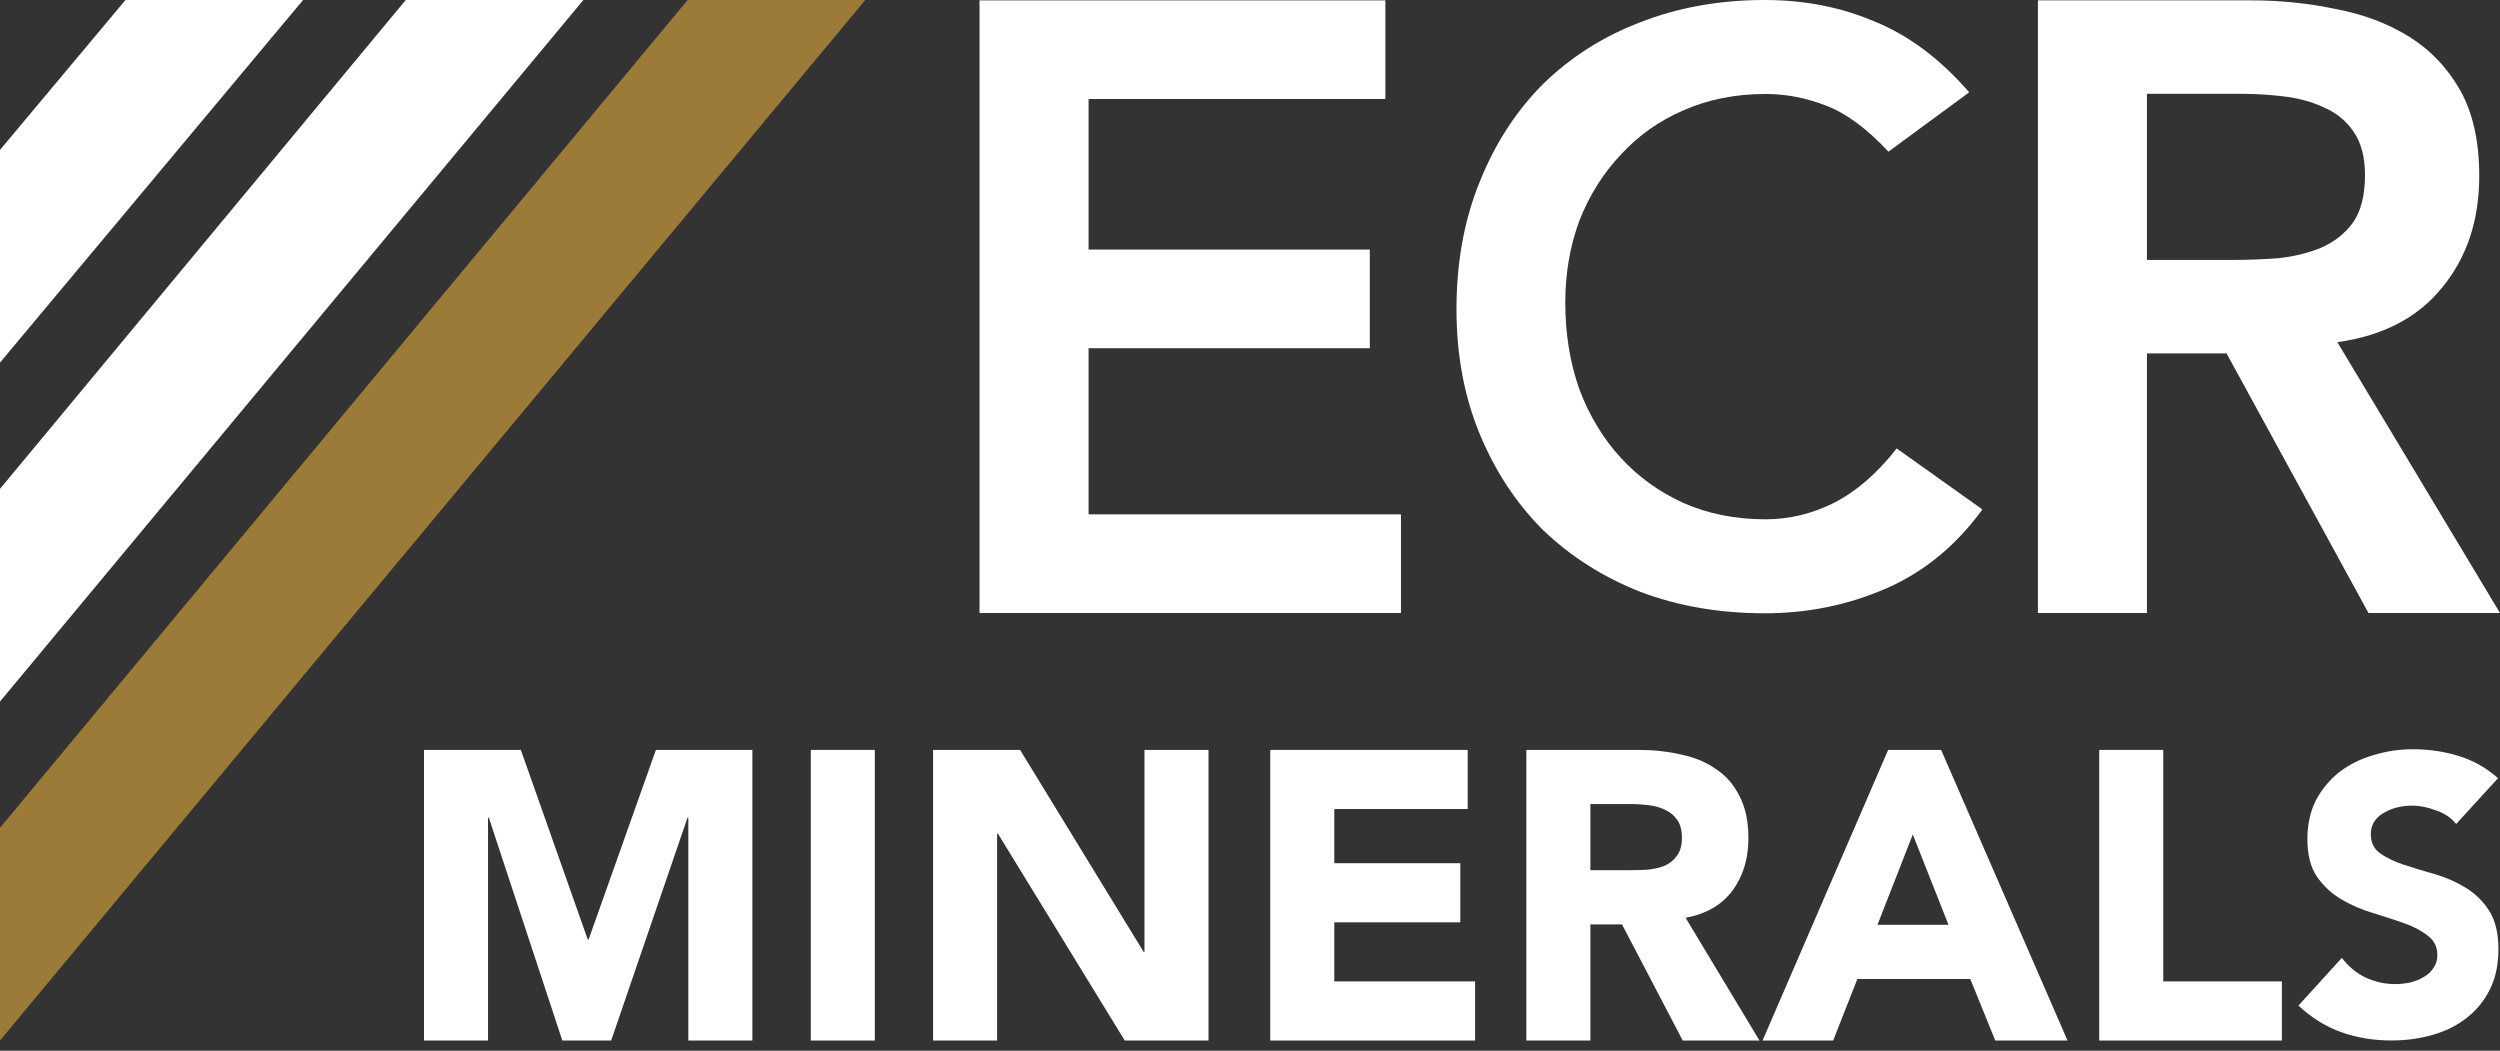
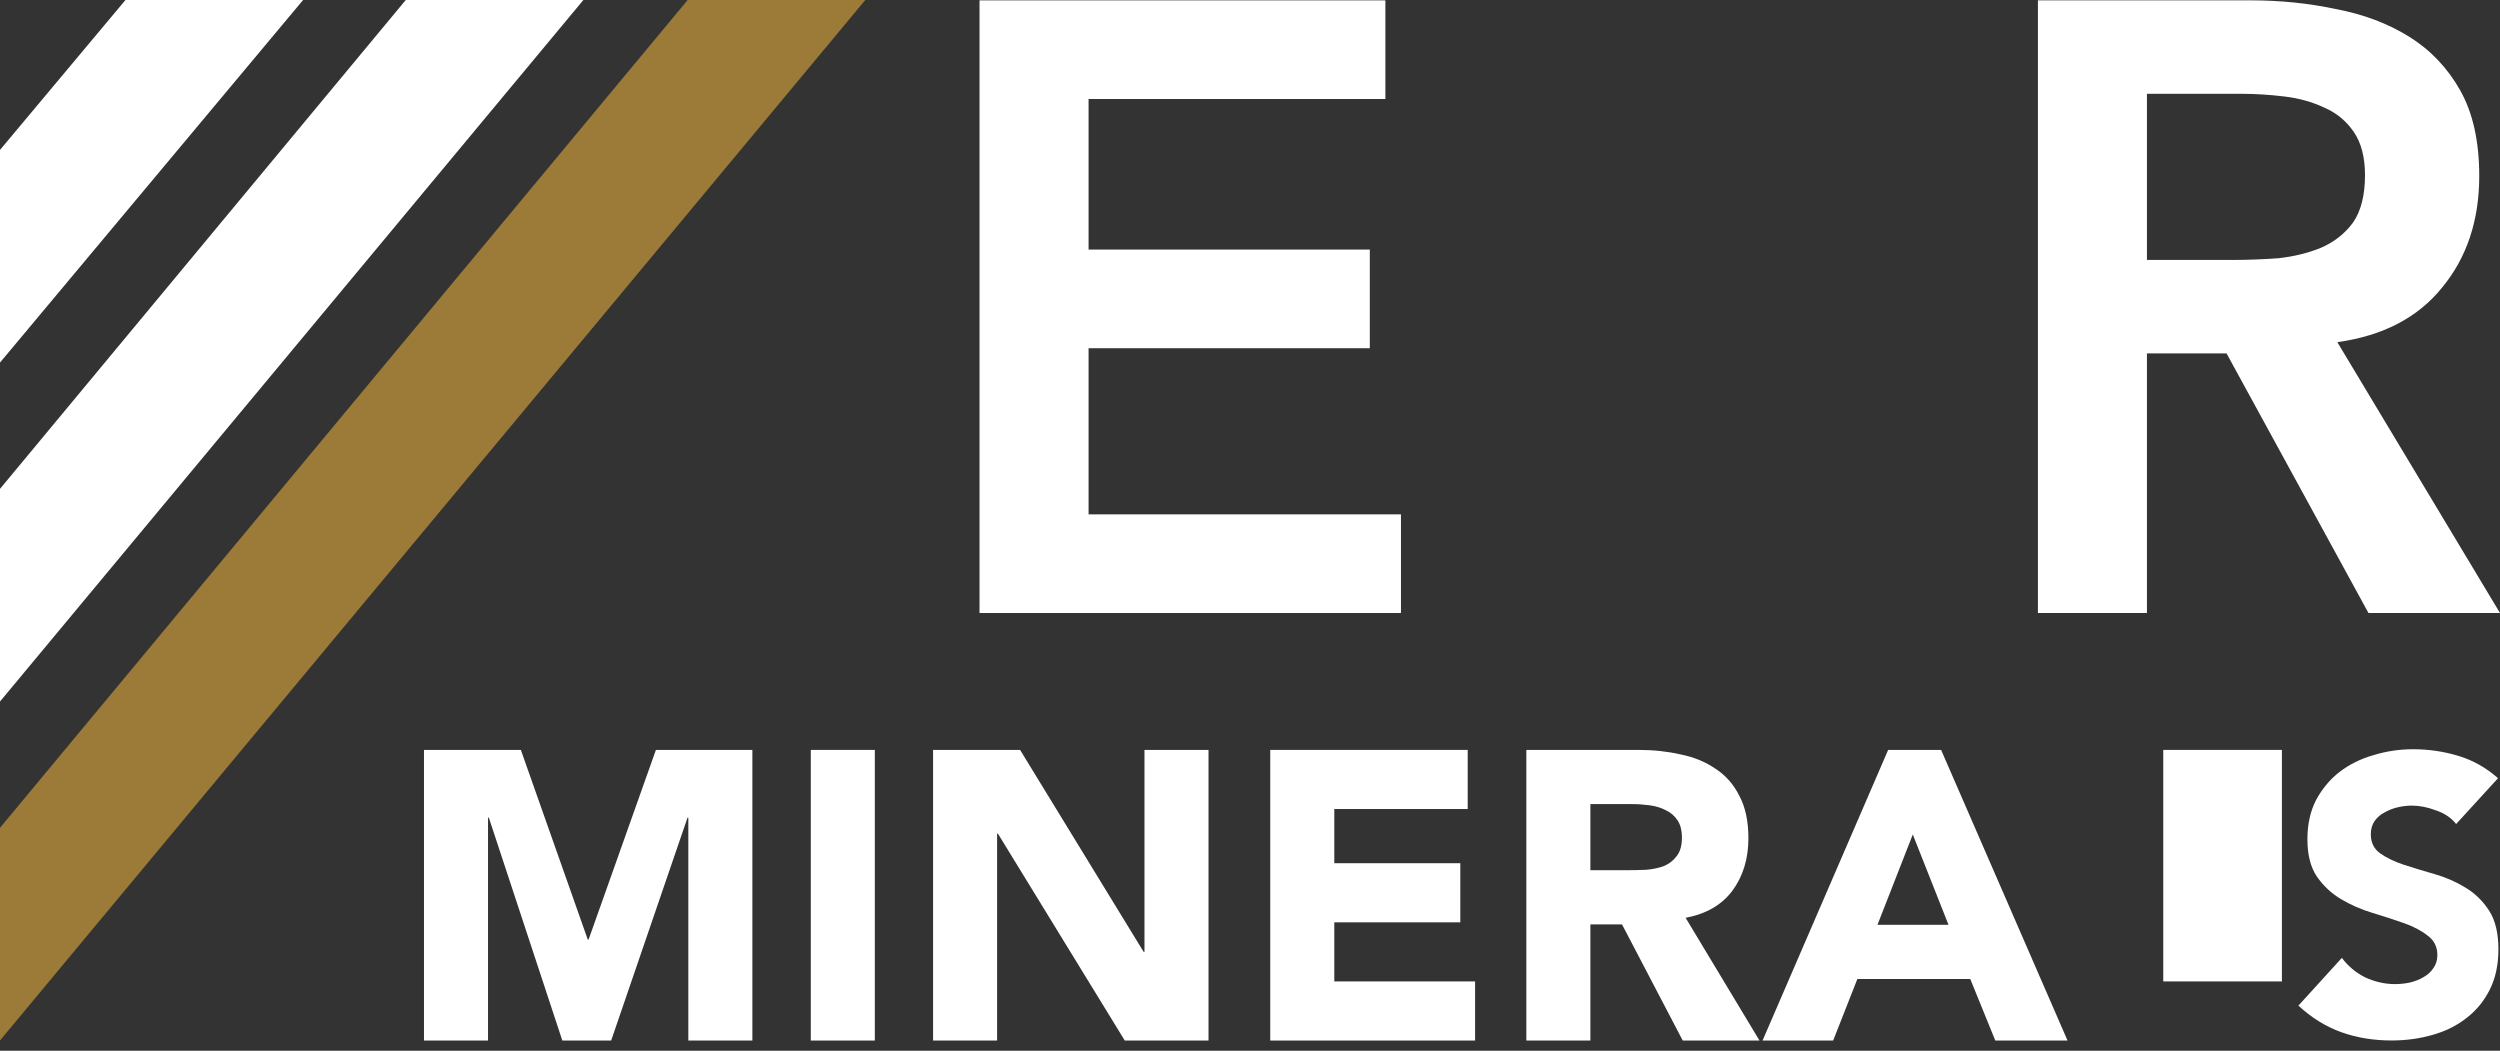
<svg xmlns="http://www.w3.org/2000/svg" width="138" height="58" viewBox="0 0 138 58" fill="none">
  <rect x="0" y="0" width="138" height="58" fill="#333333" stroke="none" />
  <path d="M112.493 0.019H124.243C125.867 0.019 127.428 0.178 128.924 0.497C130.453 0.783 131.806 1.293 132.984 2.025C134.163 2.758 135.102 3.745 135.803 4.987C136.503 6.229 136.854 7.805 136.854 9.716C136.854 12.168 136.169 14.222 134.8 15.878C133.462 17.534 131.536 18.537 129.02 18.887L138 33.838H130.739L122.906 19.508H118.511V33.838H112.493V0.019ZM123.192 14.349C124.052 14.349 124.912 14.317 125.772 14.254C126.631 14.158 127.412 13.967 128.112 13.68C128.845 13.362 129.434 12.9 129.88 12.295C130.325 11.658 130.548 10.783 130.548 9.668C130.548 8.681 130.341 7.885 129.927 7.28C129.513 6.675 128.972 6.229 128.303 5.942C127.635 5.624 126.886 5.417 126.058 5.321C125.262 5.226 124.482 5.178 123.718 5.178H118.511V14.349H123.192Z" fill="white" />
-   <path d="M104.241 8.372C103.057 7.098 101.905 6.249 100.782 5.824C99.69 5.4 98.583 5.187 97.461 5.187C95.792 5.187 94.276 5.491 92.911 6.097C91.576 6.674 90.423 7.493 89.453 8.554C88.482 9.586 87.723 10.799 87.177 12.194C86.662 13.59 86.404 15.091 86.404 16.699C86.404 18.428 86.662 20.021 87.177 21.477C87.723 22.933 88.482 24.192 89.453 25.253C90.423 26.315 91.576 27.149 92.911 27.756C94.276 28.363 95.792 28.666 97.461 28.666C98.765 28.666 100.024 28.363 101.237 27.756C102.481 27.119 103.634 26.118 104.696 24.753L109.428 28.12C107.972 30.122 106.197 31.578 104.104 32.488C102.011 33.398 99.781 33.853 97.415 33.853C94.928 33.853 92.638 33.459 90.544 32.67C88.482 31.851 86.692 30.714 85.175 29.258C83.689 27.771 82.521 25.997 81.672 23.934C80.822 21.871 80.398 19.581 80.398 17.063C80.398 14.485 80.822 12.149 81.672 10.056C82.521 7.932 83.689 6.128 85.175 4.641C86.692 3.155 88.482 2.017 90.544 1.229C92.638 0.41 94.928 0 97.415 0C99.599 0 101.617 0.394 103.467 1.183C105.348 1.941 107.092 3.246 108.7 5.096L104.241 8.372Z" fill="white" />
  <path d="M54.07 0.02H76.473V5.465H60.089V13.776H75.613V19.222H60.089V28.393H77.333V33.838H54.07V0.02Z" fill="white" />
  <path d="M135.579 45.485C135.305 45.139 134.931 44.887 134.455 44.729C133.995 44.556 133.555 44.47 133.138 44.47C132.893 44.47 132.641 44.498 132.381 44.556C132.122 44.614 131.877 44.707 131.647 44.837C131.416 44.952 131.229 45.111 131.085 45.312C130.941 45.514 130.869 45.759 130.869 46.047C130.869 46.508 131.042 46.861 131.387 47.106C131.733 47.351 132.165 47.559 132.684 47.732C133.217 47.905 133.786 48.078 134.391 48.251C134.996 48.424 135.557 48.669 136.076 48.985C136.609 49.302 137.048 49.727 137.394 50.26C137.74 50.793 137.913 51.506 137.913 52.399C137.913 53.249 137.754 53.991 137.437 54.625C137.12 55.258 136.688 55.784 136.141 56.202C135.608 56.62 134.981 56.929 134.261 57.131C133.555 57.333 132.806 57.434 132.014 57.434C131.02 57.434 130.098 57.282 129.248 56.98C128.399 56.677 127.606 56.188 126.872 55.511L129.27 52.875C129.616 53.336 130.048 53.696 130.566 53.955C131.099 54.2 131.647 54.322 132.208 54.322C132.482 54.322 132.756 54.293 133.029 54.236C133.318 54.164 133.57 54.063 133.786 53.933C134.016 53.804 134.196 53.638 134.326 53.436C134.47 53.235 134.542 52.997 134.542 52.723C134.542 52.262 134.362 51.902 134.002 51.643C133.656 51.369 133.217 51.139 132.684 50.952C132.151 50.764 131.575 50.577 130.955 50.39C130.336 50.203 129.76 49.95 129.227 49.634C128.694 49.317 128.247 48.899 127.887 48.38C127.541 47.862 127.369 47.178 127.369 46.328C127.369 45.507 127.527 44.787 127.844 44.167C128.175 43.548 128.607 43.029 129.14 42.612C129.688 42.194 130.314 41.884 131.02 41.682C131.726 41.466 132.453 41.358 133.202 41.358C134.067 41.358 134.902 41.481 135.709 41.726C136.515 41.971 137.243 42.381 137.891 42.957L135.579 45.485Z" fill="white" />
-   <path d="M115.878 41.395H119.412V54.175H125.961V57.438H115.878V41.395Z" fill="white" />
+   <path d="M115.878 41.395H119.412V54.175H125.961V57.438V41.395Z" fill="white" />
  <path d="M104.226 41.395H107.149L114.128 57.438H110.14L108.758 54.039H102.527L101.19 57.438H97.293L104.226 41.395ZM105.586 46.063L103.637 51.048H107.557L105.586 46.063Z" fill="white" />
  <path d="M84.254 41.395H90.463C91.278 41.395 92.049 41.479 92.774 41.645C93.514 41.796 94.156 42.06 94.7 42.438C95.259 42.8 95.697 43.299 96.014 43.933C96.346 44.553 96.512 45.331 96.512 46.267C96.512 47.4 96.218 48.367 95.629 49.167C95.04 49.953 94.178 50.451 93.046 50.663L97.124 57.438H92.887L89.534 51.025H87.789V57.438H84.254V41.395ZM87.789 48.035H89.873C90.191 48.035 90.523 48.027 90.87 48.012C91.233 47.982 91.558 47.914 91.845 47.808C92.132 47.687 92.366 47.506 92.547 47.264C92.743 47.022 92.842 46.682 92.842 46.244C92.842 45.837 92.759 45.512 92.592 45.27C92.426 45.028 92.215 44.847 91.958 44.726C91.701 44.59 91.407 44.5 91.074 44.454C90.742 44.409 90.417 44.386 90.1 44.386H87.789V48.035Z" fill="white" />
  <path d="M70.118 41.395H81.017V44.658H73.653V47.649H80.609V50.912H73.653V54.175H81.425V57.438H70.118V41.395Z" fill="white" />
  <path d="M51.506 41.395H56.309L63.129 52.544H63.175V41.395H66.71V57.438H62.087L55.086 46.018H55.04V57.438H51.506V41.395Z" fill="white" />
  <path d="M44.756 41.395H48.29V57.438H44.756V41.395Z" fill="white" />
  <path d="M23.404 41.395H28.751L32.445 51.864H32.49L36.206 41.395H41.531V57.438H37.996V45.134H37.951L33.736 57.438H31.04L26.984 45.134H26.939V57.438H23.404V41.395Z" fill="white" />
  <path d="M47.764 0H37.959L0 45.695V57.434L47.764 0Z" fill="#9C7B38" />
  <path d="M32.203 0H22.398L0 26.985V38.724L32.203 0Z" fill="white" />
  <path d="M16.731 0H6.926L0 8.275V20.014L16.731 0Z" fill="white" />
</svg>